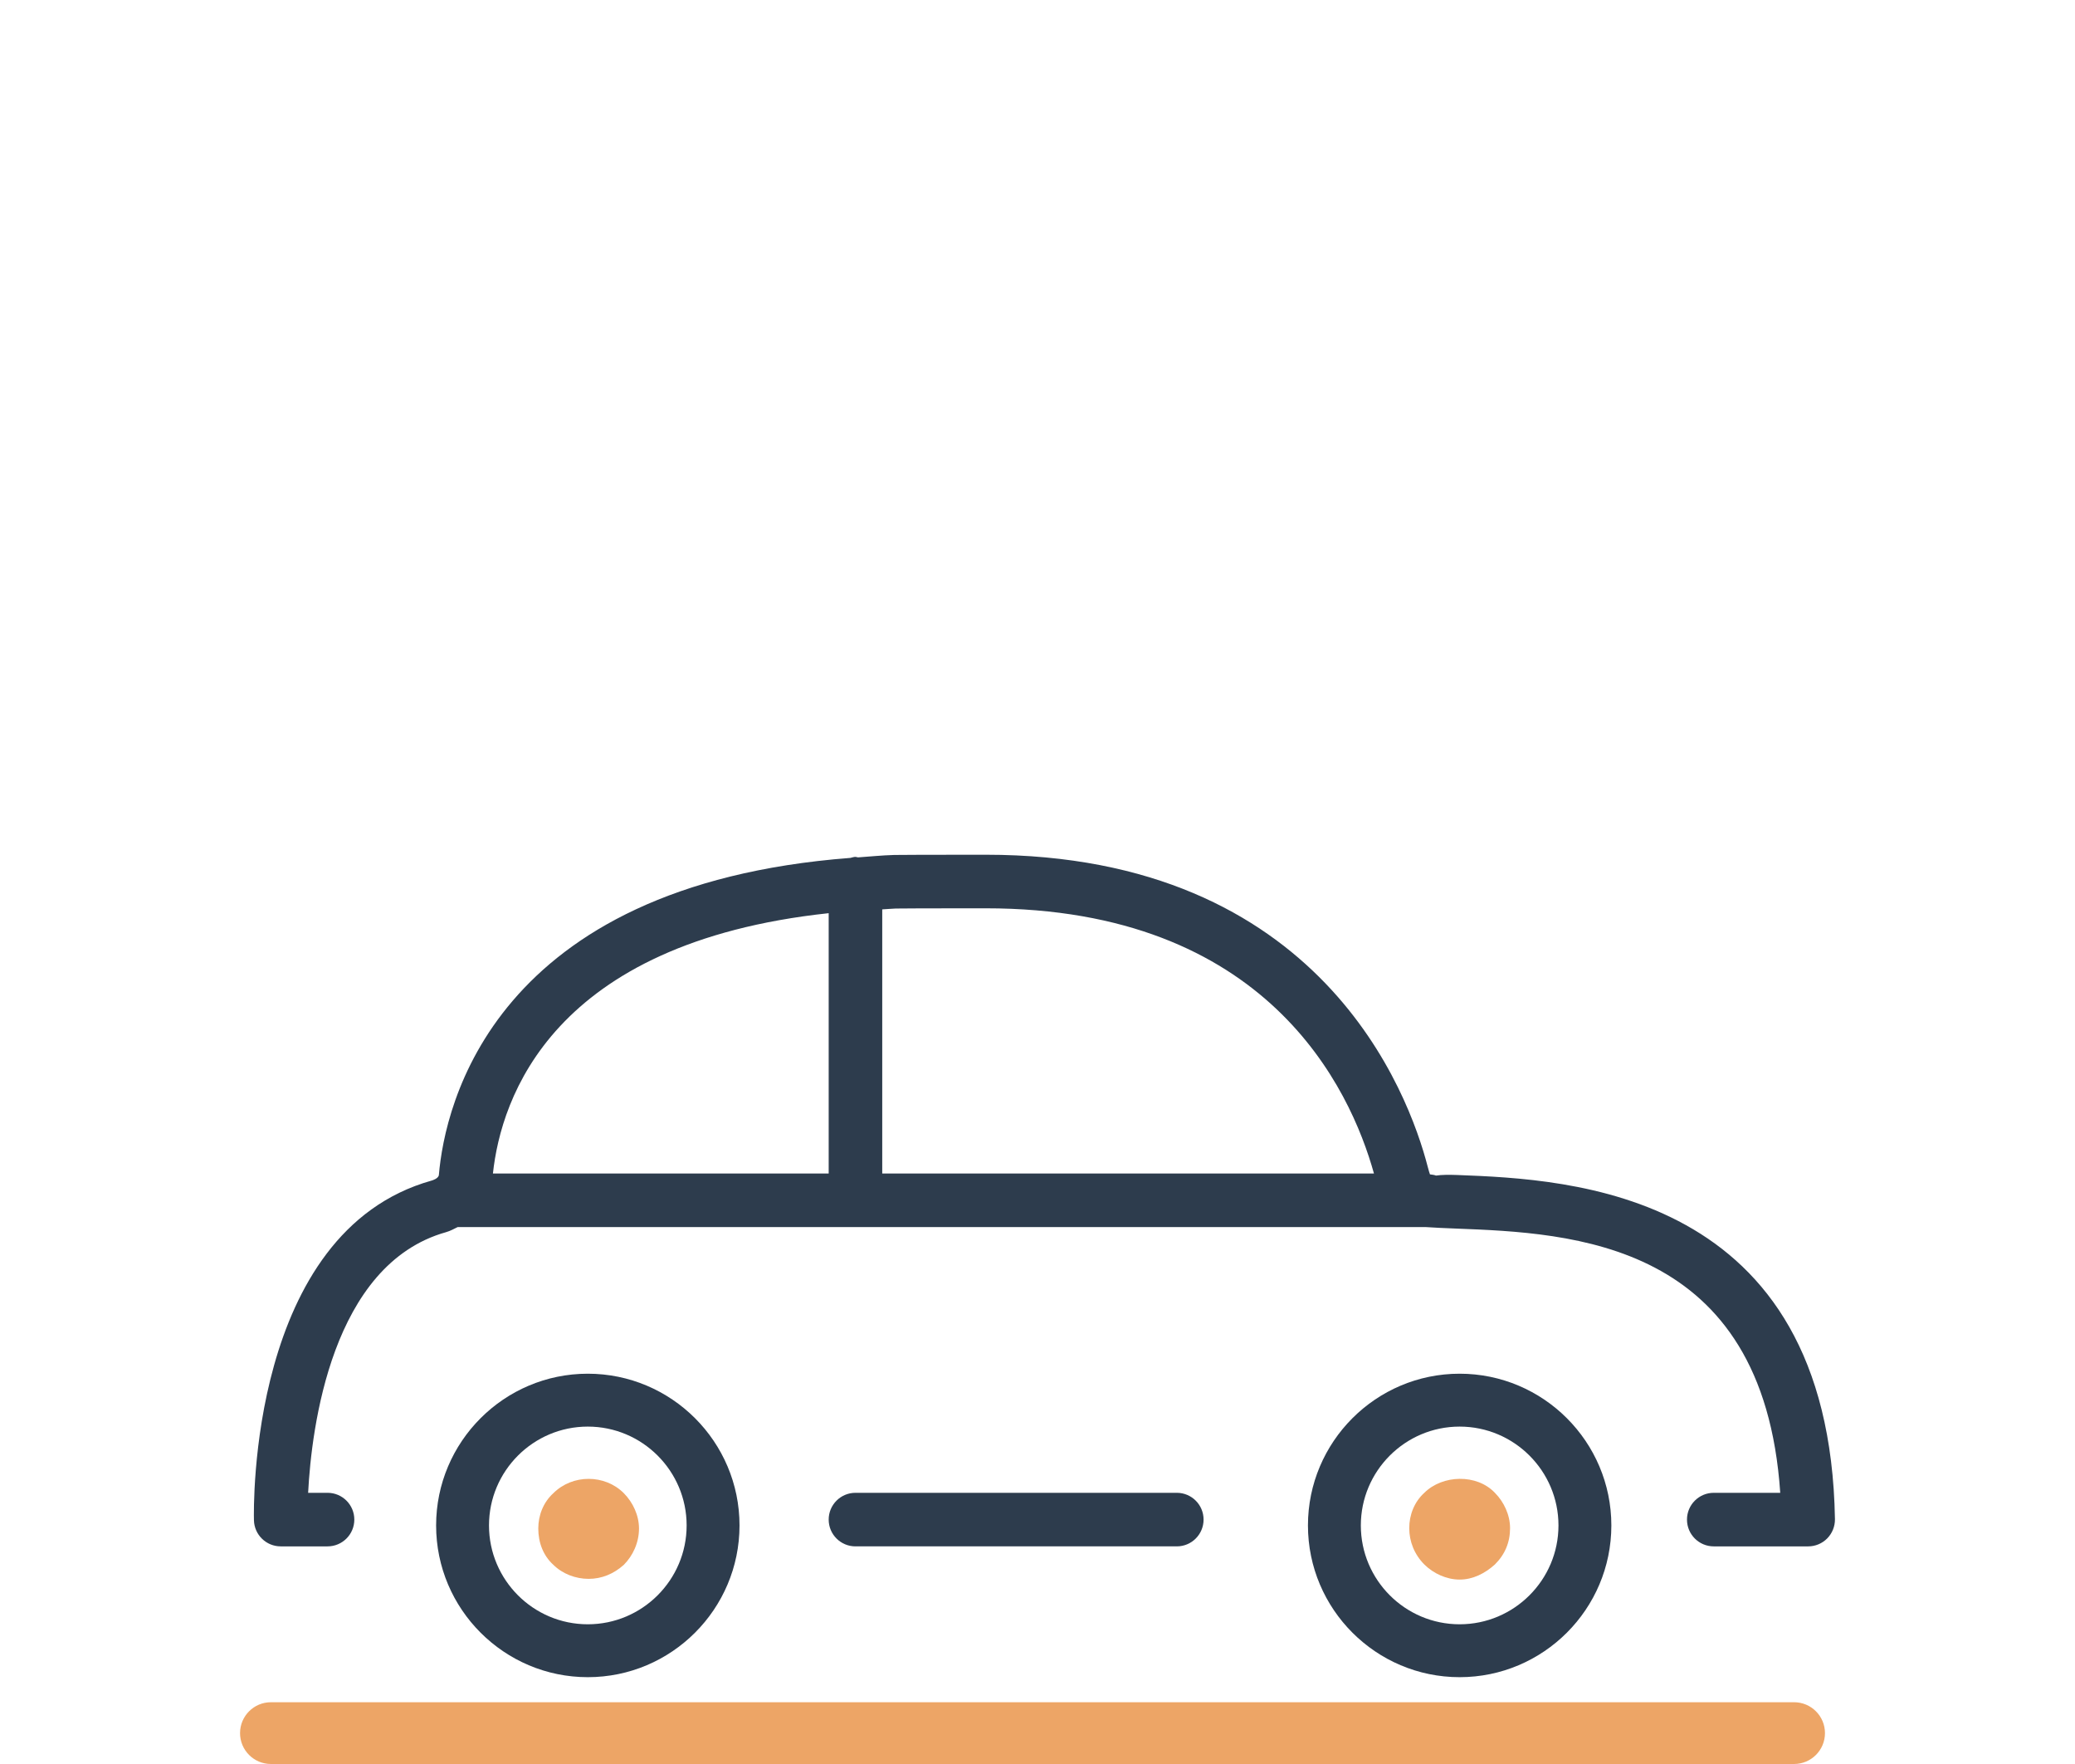
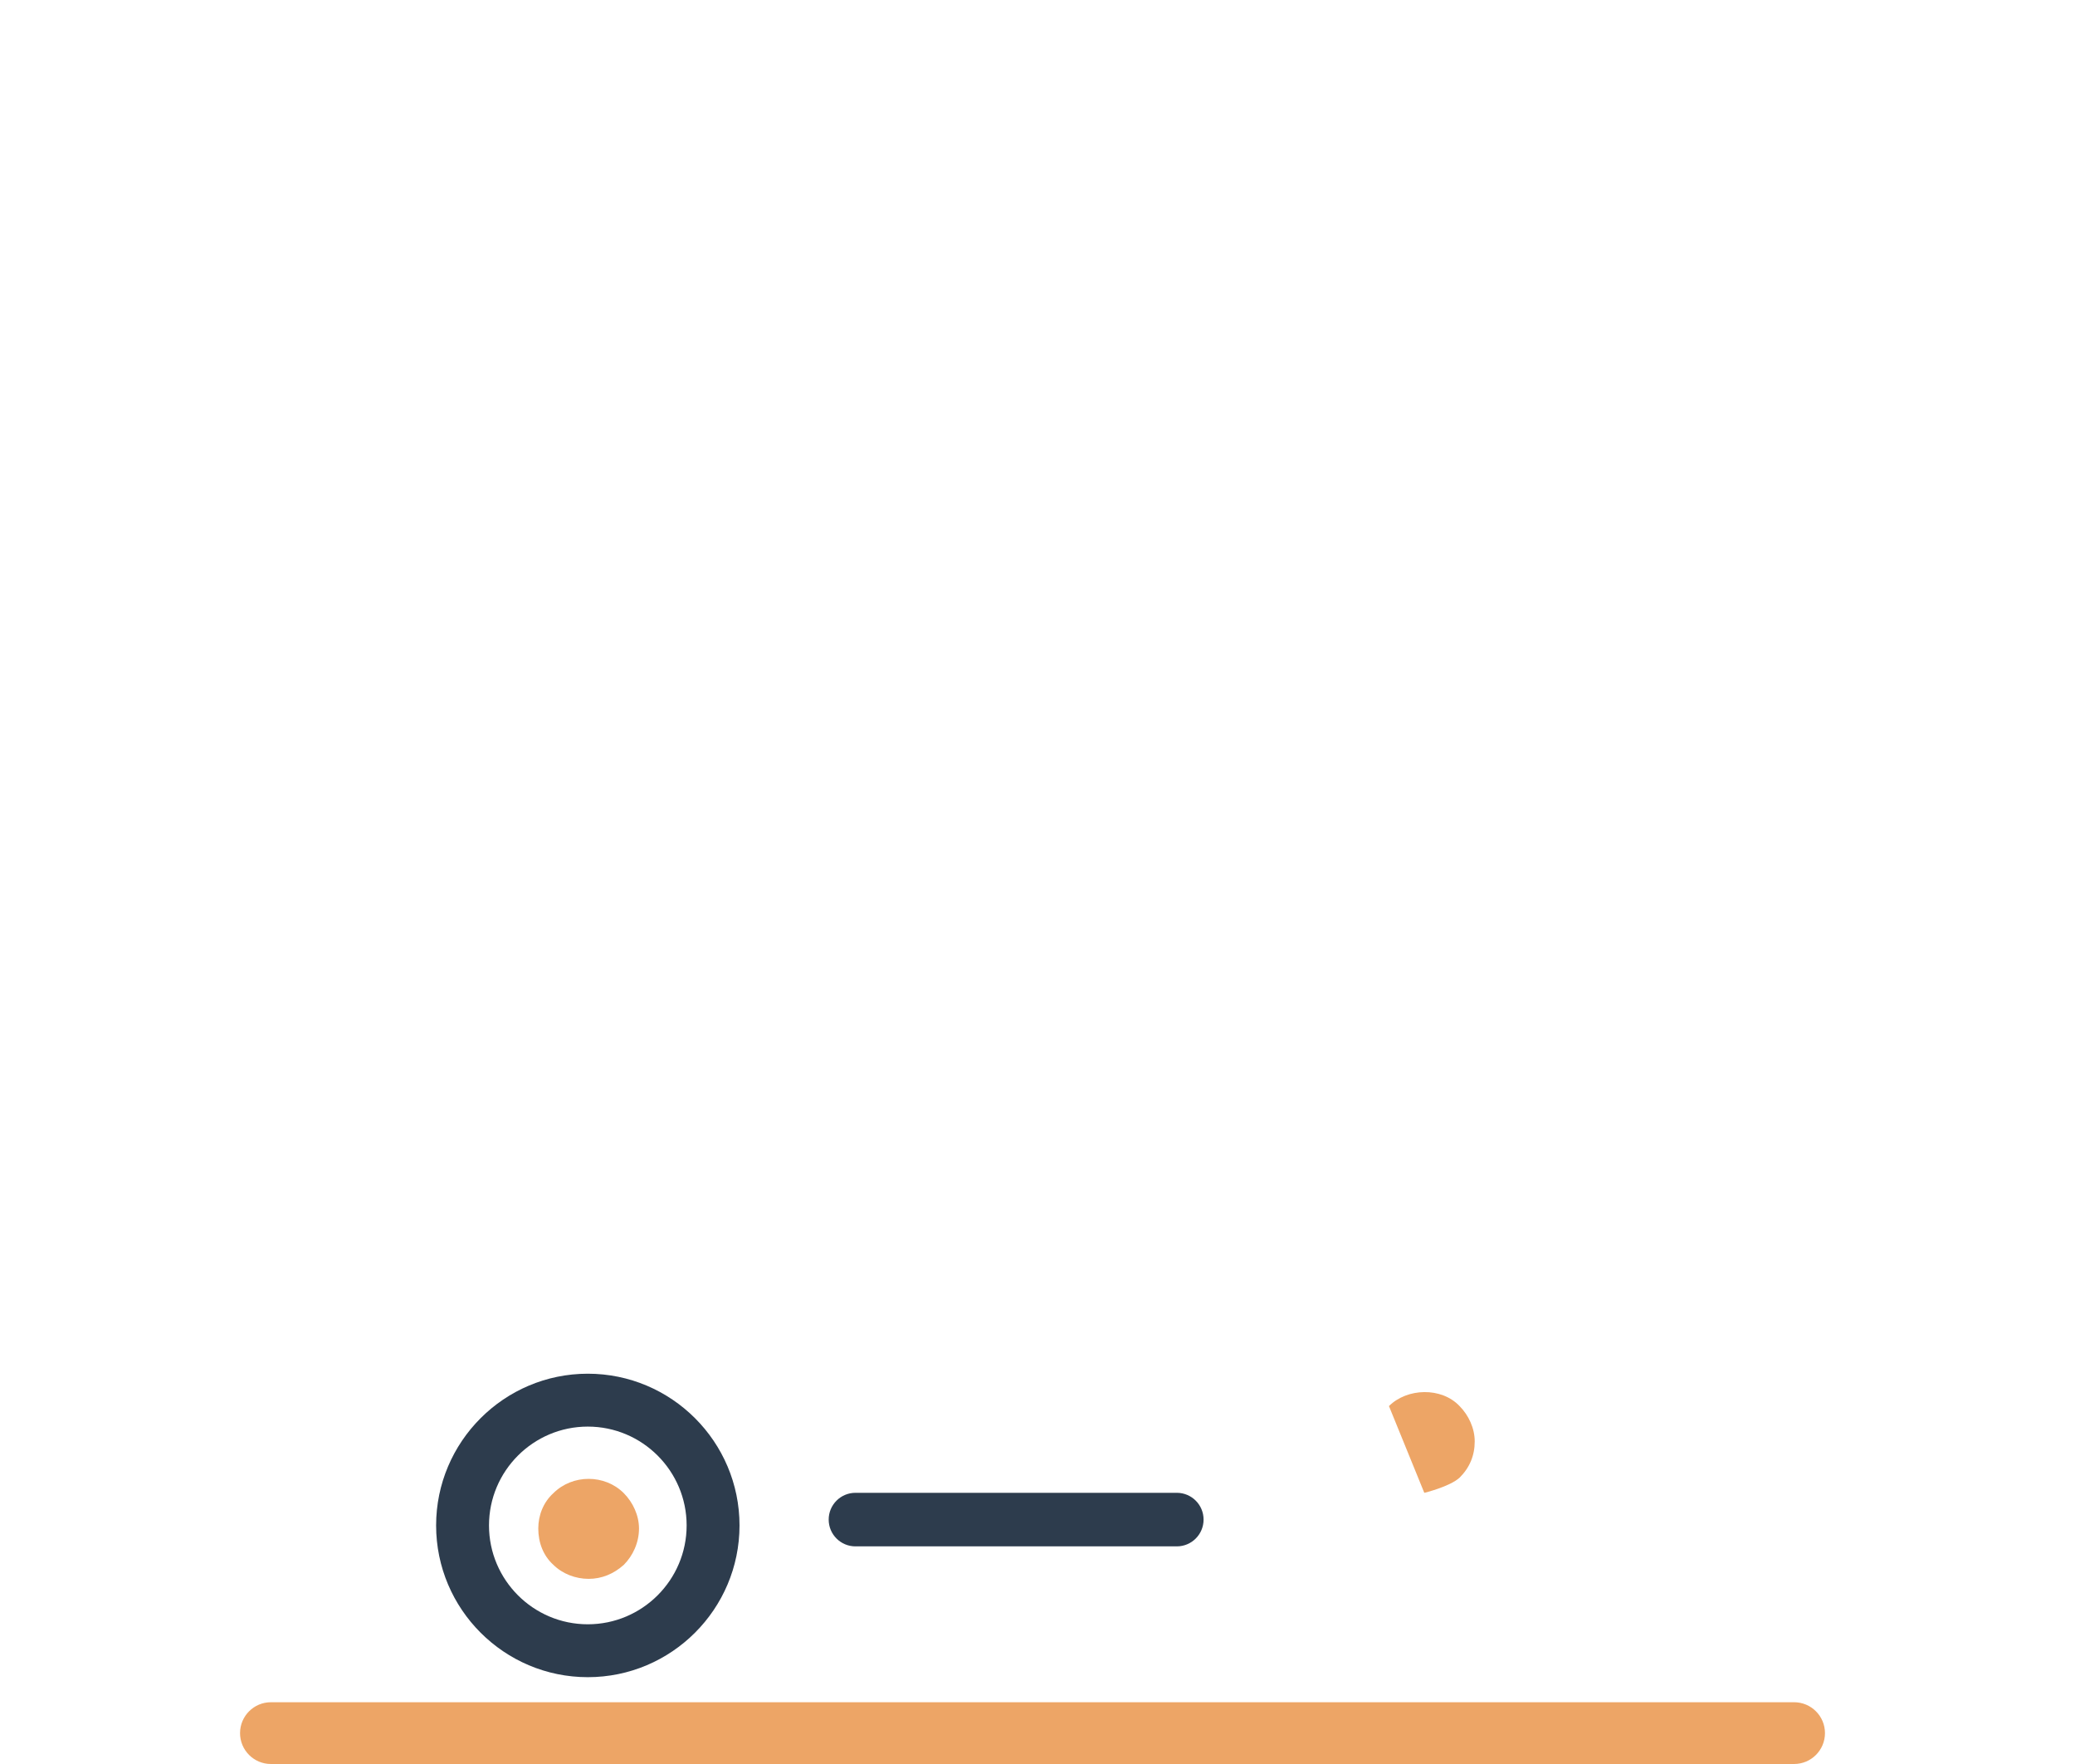
<svg xmlns="http://www.w3.org/2000/svg" id="Laag_1" viewBox="0 0 1000 850">
  <path d="M864.622,850H130.566c-8.22,0-14.882-6.662-14.882-14.882s6.662-14.882,14.882-14.882H864.622c8.22,0,14.882,6.662,14.882,14.882s-6.662,14.882-14.882,14.882Z" style="fill:#eda566;" />
  <path d="M567.132,719.324h-154.86c-7.134,0-12.905,5.771-12.905,12.905,0,7.131,5.771,12.905,12.905,12.905h154.86c7.134,0,12.905-5.774,12.905-12.905,0-7.134-5.771-12.905-12.905-12.905Z" style="fill:#2d3c4d;" />
-   <path d="M702.482,566.19c-4.176-.155-7.681-.134-10.435,.274-.893-.374-1.921-.421-2.904-.586-.253-.687-.573-1.693-1.079-3.647-9.147-35.362-51.468-150.372-213.057-150.372h-1.74l-10.535,.013c-11.847,.01-29.238,.023-31.834,.101-6.132,.18-11.614,.769-17.404,1.164-.424-.041-.79-.246-1.224-.246-.867,0-1.623,.331-2.439,.493-172.283,13.206-195.486,119.351-198.32,152.741-.152,1.765-3.177,2.661-3.554,2.761-88.066,24.749-85.723,158.01-85.571,163.67,.176,6.994,5.898,12.577,12.906,12.577h22.558c7.131,0,12.906-5.773,12.906-12.905,0-7.134-5.774-12.906-12.906-12.906h-9.351c1.613-31.09,11.215-110.059,66.44-125.586,2.052-.573,3.817-1.567,5.65-2.471h466.303c4.281,.299,9.121,.504,14.583,.72,55.93,2.168,148.256,5.759,156.473,127.337h-32.036c-7.134,0-12.905,5.771-12.905,12.906,0,7.131,5.771,12.905,12.905,12.905h45.496c3.453,0,6.78-1.386,9.199-3.856,2.421-2.471,3.755-5.81,3.706-9.263-2.697-158.856-128.245-163.734-181.832-165.825Zm-303.116-.732H237.555c3.9-36.209,28.383-111.149,161.812-125.435v125.435Zm25.81,0v-127.267c2.233-.096,4.215-.341,6.504-.408,2.519-.09,19.507-.09,31.052-.1l10.685-.013h1.613c135.581,0,175.723,86.853,187.118,127.789h-236.973Z" style="fill:#2d3c4d;" />
  <g>
    <path d="M266.662,719.522c-4.835,4.383-7.252,10.689-7.252,16.995,0,6.801,2.417,13.107,7.252,17.49,4.408,4.364,10.713,6.781,17.019,6.781s12.136-2.417,16.971-6.781c4.364-4.383,7.301-10.689,7.301-17.49,0-6.306-2.937-12.611-7.301-16.995-9.194-9.223-24.747-9.223-33.99,0Z" style="fill:#eda566;" />
    <path d="M356.393,735.044c0,40.318-32.803,73.121-73.124,73.121-40.293,0-73.096-32.803-73.096-73.121,0-40.308,32.803-73.111,73.096-73.111,40.321,0,73.124,32.803,73.124,73.111Zm-25.486,0c0-26.258-21.38-47.625-47.638-47.625-26.255,0-47.61,21.367-47.61,47.625,0,26.268,21.355,47.635,47.61,47.635,26.258,0,47.638-21.367,47.638-47.635Z" style="fill:#2d3c4d;" />
  </g>
-   <path d="M686.411,719.331c-4.84,4.388-7.26,10.7-7.26,17.012,0,6.336,2.42,12.644,7.26,17.508,4.412,4.368,10.724,7.284,17.036,7.284s12.148-2.916,16.988-7.284c4.888-4.864,7.308-10.7,7.308-17.508,0-6.312-2.94-12.624-7.308-17.012-8.732-9.232-25.243-8.732-34.024,0Z" style="fill:#eda566;" />
-   <path d="M776.557,735.044c0,40.318-32.803,73.121-73.124,73.121-40.293,0-73.096-32.803-73.096-73.121,0-40.308,32.803-73.111,73.096-73.111,40.321,0,73.124,32.803,73.124,73.111Zm-25.486,0c0-26.258-21.38-47.625-47.638-47.625-26.255,0-47.61,21.367-47.61,47.625,0,26.268,21.355,47.635,47.61,47.635,26.258,0,47.638-21.367,47.638-47.635Z" style="fill:#2d3c4d;" />
+   <path d="M686.411,719.331s12.148-2.916,16.988-7.284c4.888-4.864,7.308-10.7,7.308-17.508,0-6.312-2.94-12.624-7.308-17.012-8.732-9.232-25.243-8.732-34.024,0Z" style="fill:#eda566;" />
</svg>